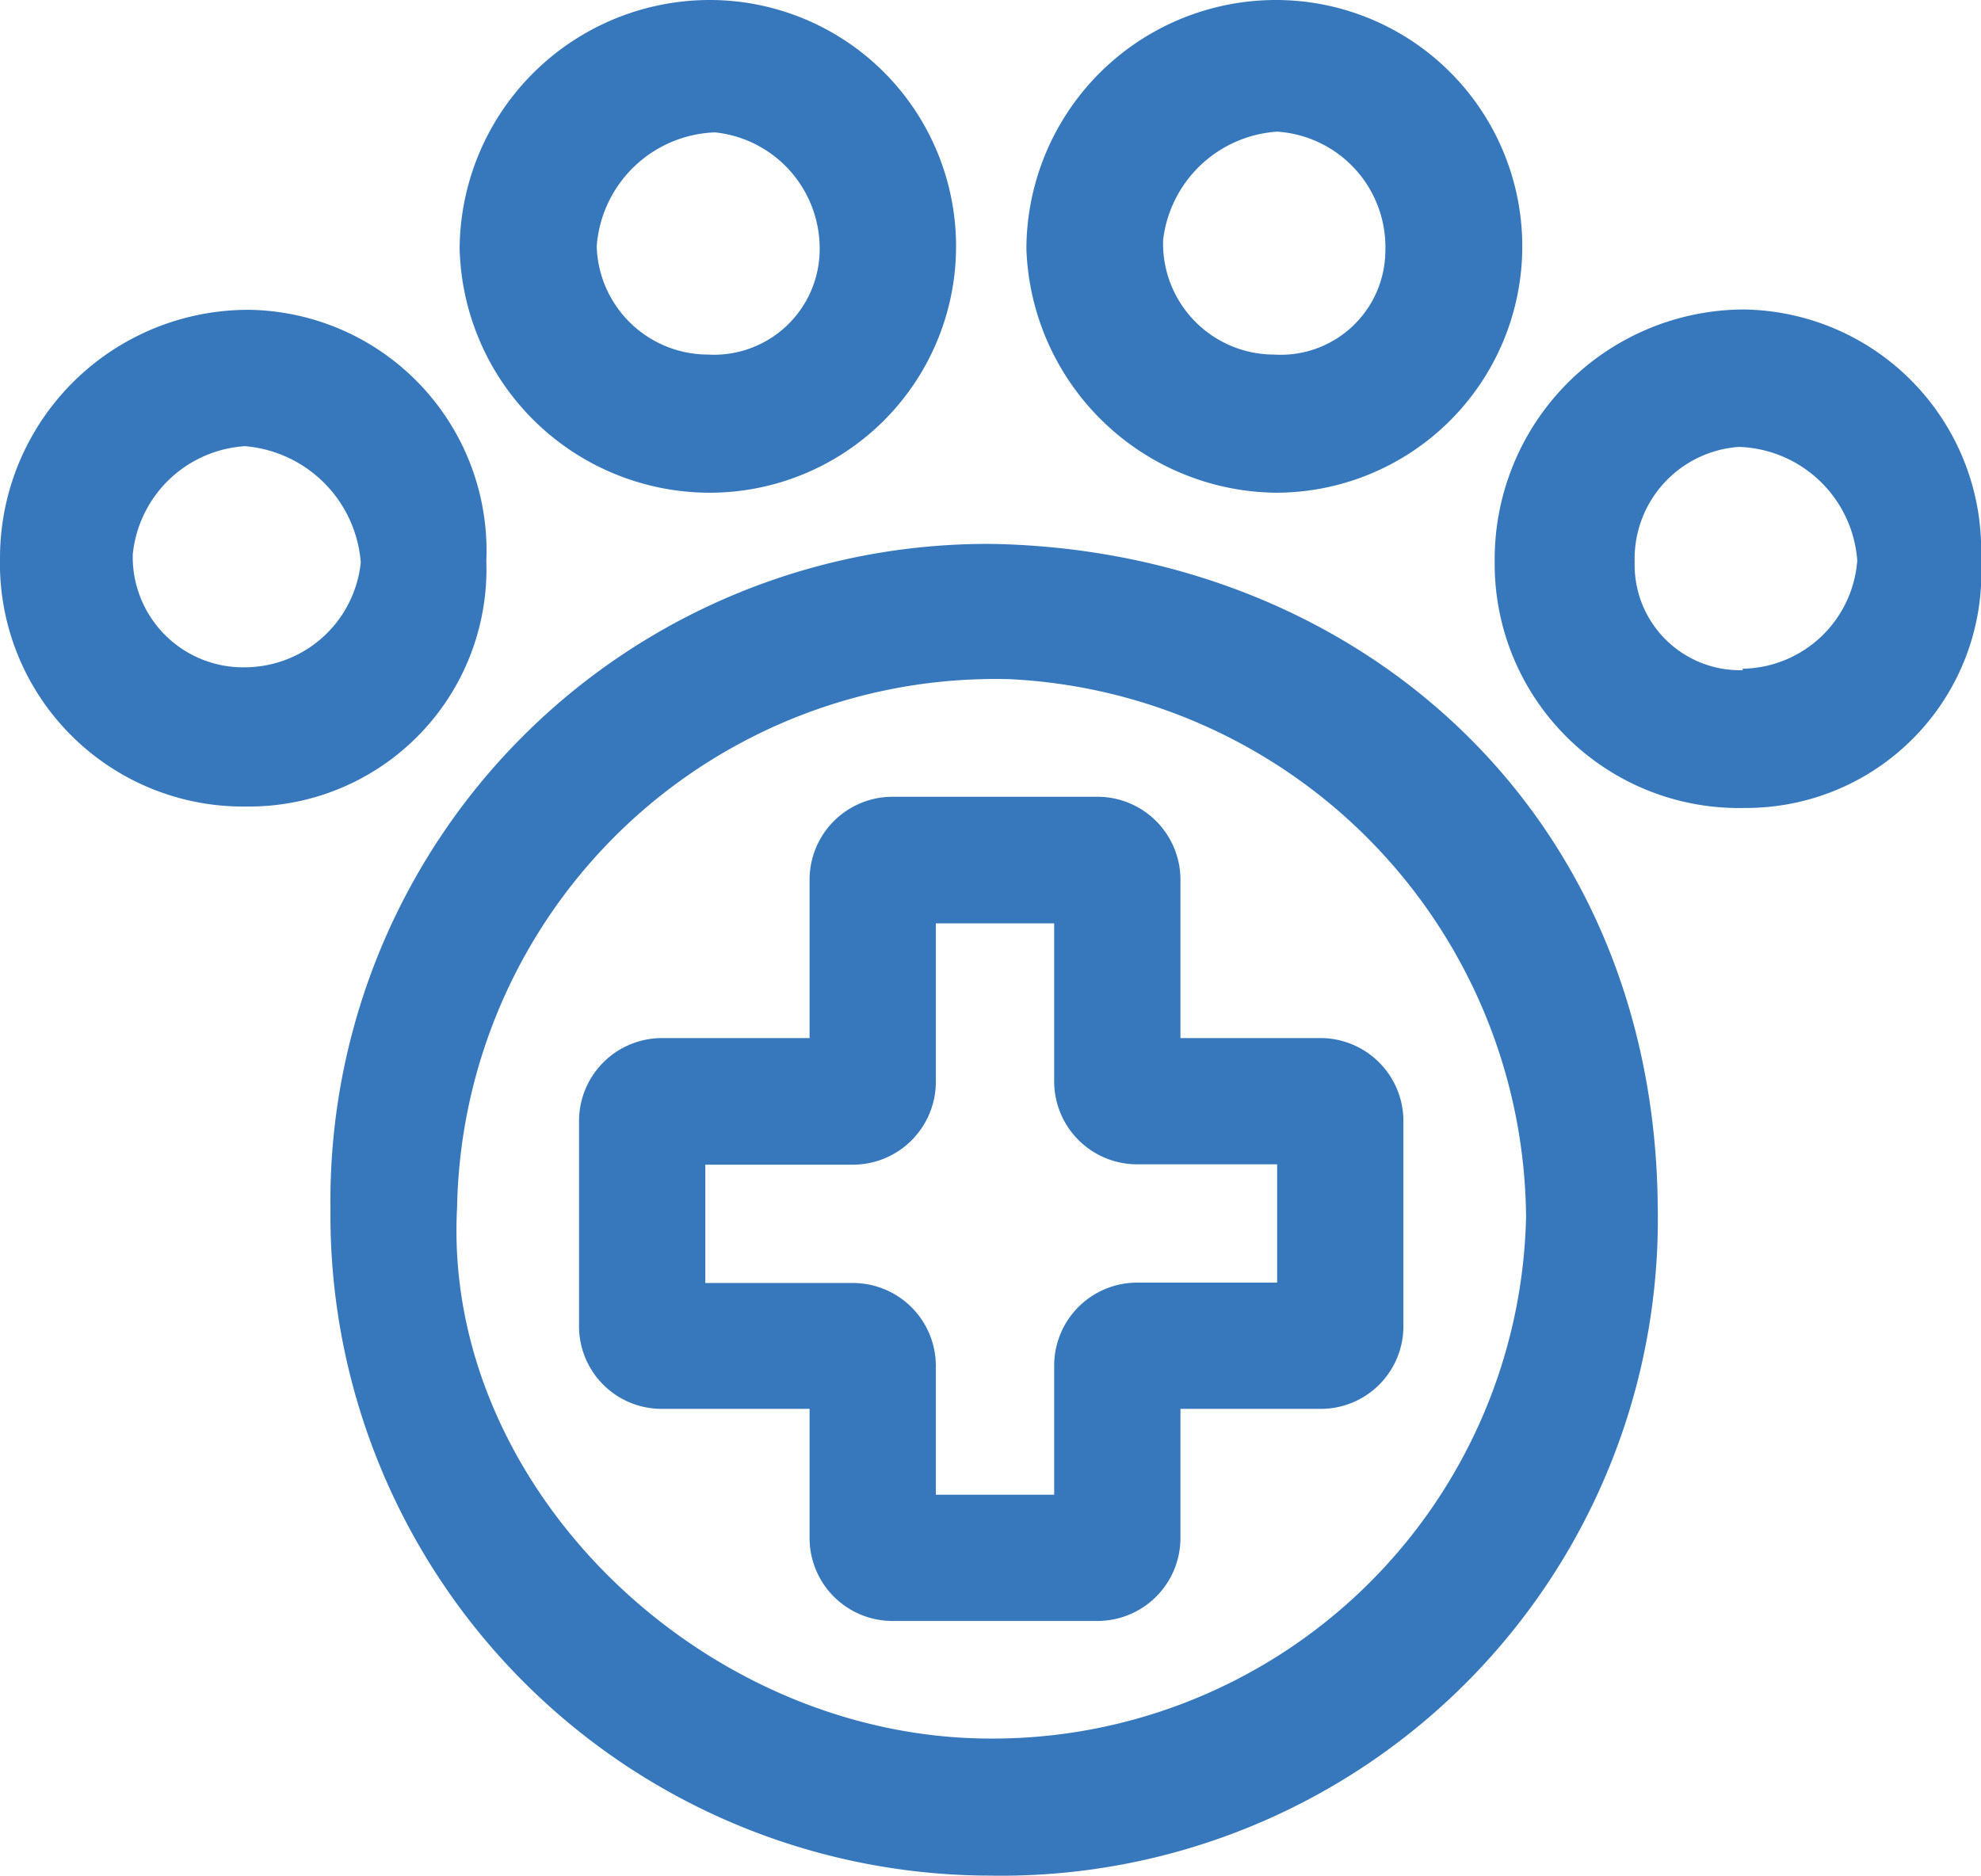
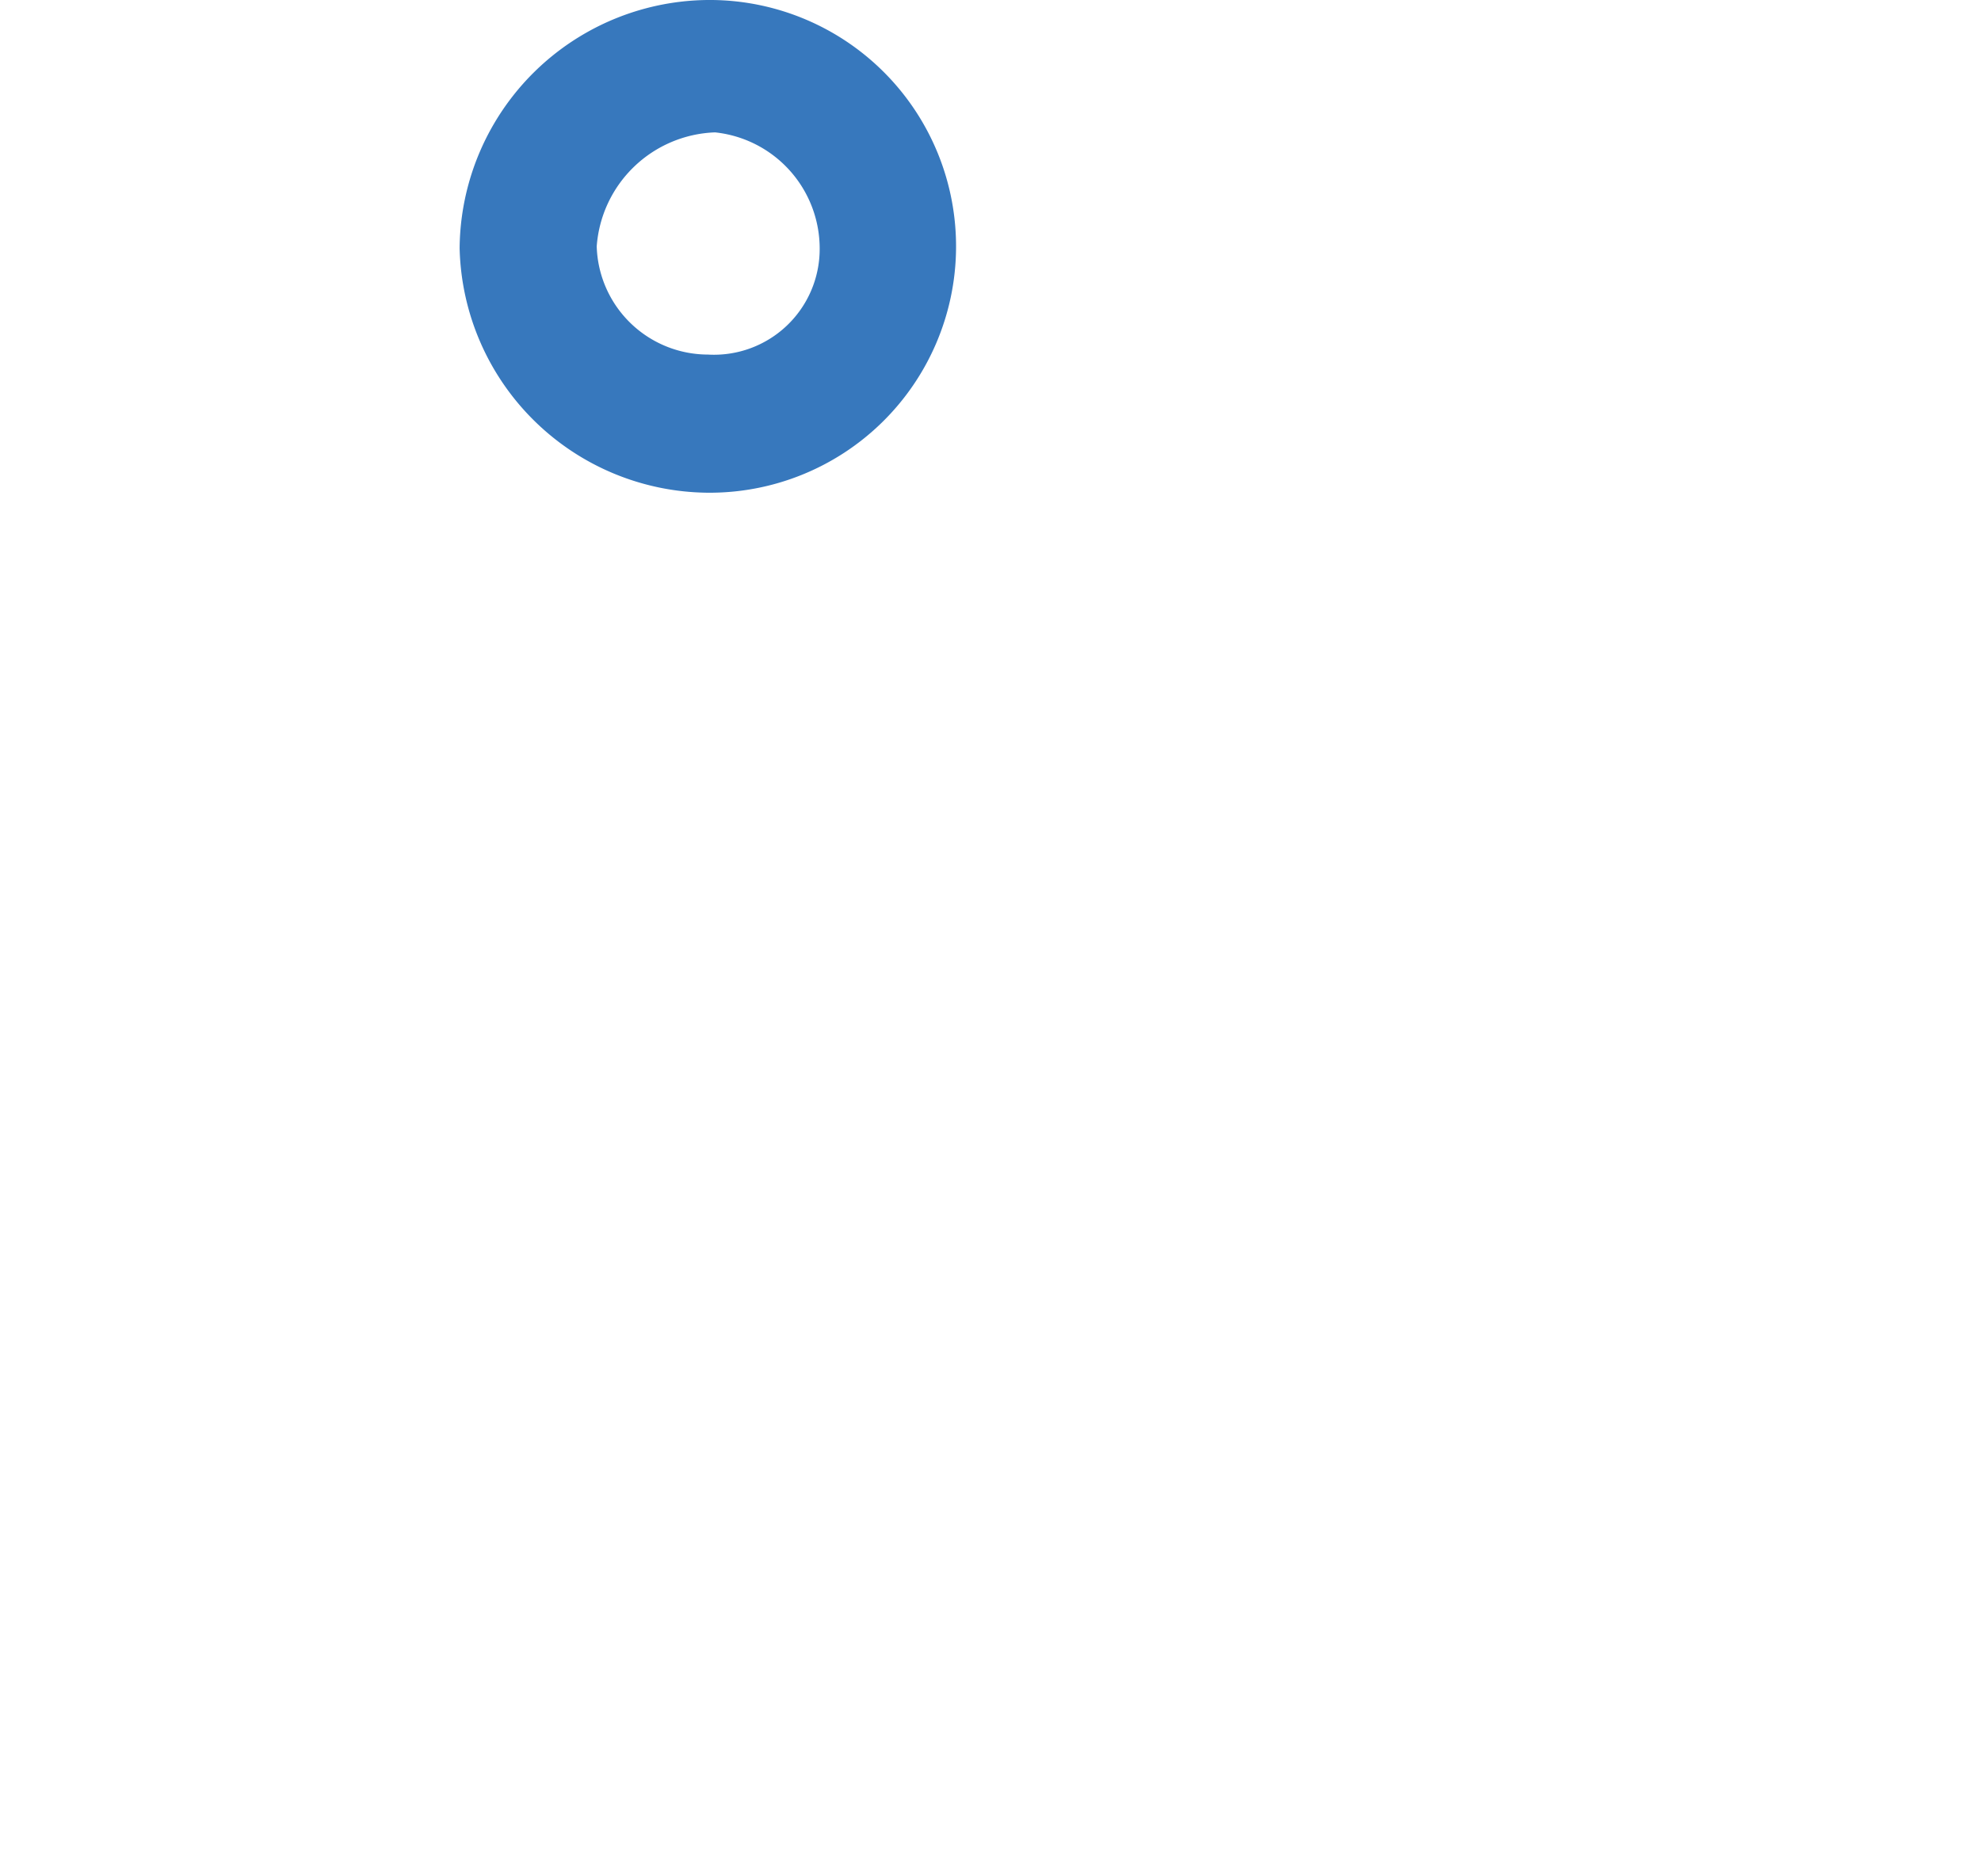
<svg xmlns="http://www.w3.org/2000/svg" id="Capa_1" data-name="Capa 1" viewBox="0 0 54.91 52">
  <defs>
    <style>.cls-1{fill:#3778bd;}</style>
  </defs>
-   <path class="cls-1" d="M9.16,37.51A18.21,18.21,0,0,1,27.51,19.08c10.14.19,18.36,7.43,18.44,18.39A18.2,18.2,0,0,1,27.44,56,18.31,18.31,0,0,1,9.16,37.51ZM27.39,52.2A14.79,14.79,0,0,0,42.3,37.74,15.05,15.05,0,0,0,28,22.83,14.92,14.92,0,0,0,12.67,37.47C12.25,45.18,19.42,52.16,27.39,52.2Z" transform="translate(0 -4)" />
-   <path class="cls-1" d="M13.48,19.55a6.58,6.58,0,0,1-6.63,6.81A6.74,6.74,0,0,1,0,19.46a6.88,6.88,0,0,1,6.94-6.87A6.68,6.68,0,0,1,13.48,19.55ZM6.79,16.37a3.34,3.34,0,0,0-3.11,3,3.06,3.06,0,0,0,3.14,3.13A3.24,3.24,0,0,0,10,19.59,3.51,3.51,0,0,0,6.79,16.37Z" transform="translate(0 -4)" />
  <path class="cls-1" d="M19.74,4a6.94,6.94,0,0,0-7,6.88,6.94,6.94,0,0,0,6.86,6.78A6.83,6.83,0,1,0,19.74,4Zm-.12,9.83a3.09,3.09,0,0,1-3.08-3,3.41,3.41,0,0,1,3.28-3.16,3.24,3.24,0,0,1,2.9,3.24A2.93,2.93,0,0,1,19.62,13.83Z" transform="translate(0 -4)" />
-   <path class="cls-1" d="M48.31,12.58a6.93,6.93,0,0,0-6.88,7,6.77,6.77,0,0,0,6.94,6.82,6.52,6.52,0,0,0,6.54-6.89A6.67,6.67,0,0,0,48.31,12.58Zm0,10a2.92,2.92,0,0,1-3-3,3.11,3.11,0,0,1,2.89-3.19,3.4,3.4,0,0,1,3.28,3.15A3.24,3.24,0,0,1,48.3,22.54Z" transform="translate(0 -4)" />
-   <path class="cls-1" d="M35.4,4a6.92,6.92,0,0,0-6.95,6.9,7,7,0,0,0,6.88,6.76A6.83,6.83,0,1,0,35.4,4Zm-.09,9.83a3.08,3.08,0,0,1-3.07-3.18,3.41,3.41,0,0,1,3.16-3,3.21,3.21,0,0,1,3,3.3A2.9,2.9,0,0,1,35.31,13.83Z" transform="translate(0 -4)" />
-   <path class="cls-1" d="M30.42,48.94H24.73a2.3,2.3,0,0,1-2.29-2.3V43.06H18.35a2.29,2.29,0,0,1-2.3-2.29V35.08a2.3,2.3,0,0,1,2.3-2.3h4.09v-4.4a2.3,2.3,0,0,1,2.29-2.29h5.69a2.3,2.3,0,0,1,2.3,2.29v4.4h3.89a2.3,2.3,0,0,1,2.29,2.3v5.69a2.29,2.29,0,0,1-2.29,2.29H32.72v3.58A2.3,2.3,0,0,1,30.42,48.94Zm-4.48-3.5h3.28V41.86a2.3,2.3,0,0,1,2.29-2.3H35.4V36.28H31.51A2.3,2.3,0,0,1,29.22,34v-4.4H25.94V34a2.3,2.3,0,0,1-2.3,2.29H19.55v3.28h4.09a2.3,2.3,0,0,1,2.3,2.3Z" transform="translate(0 -4)" />
</svg>